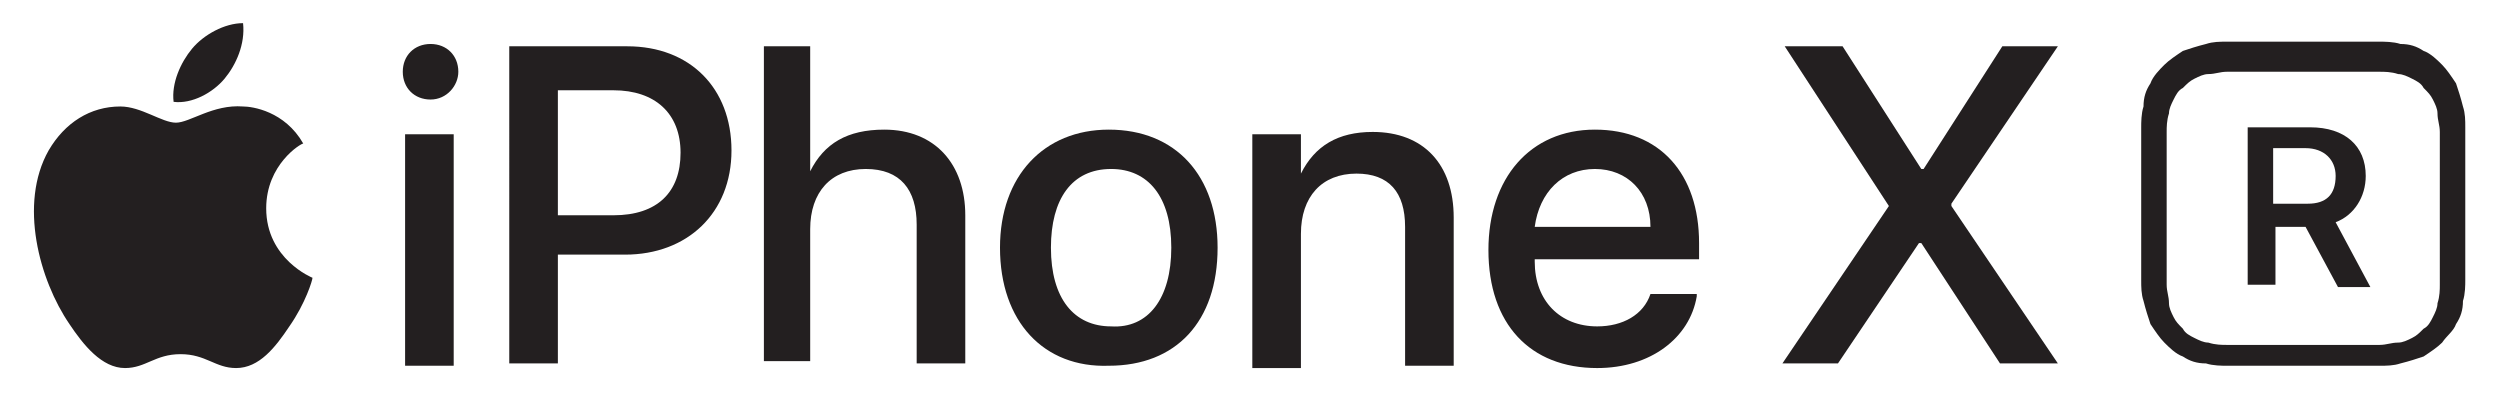
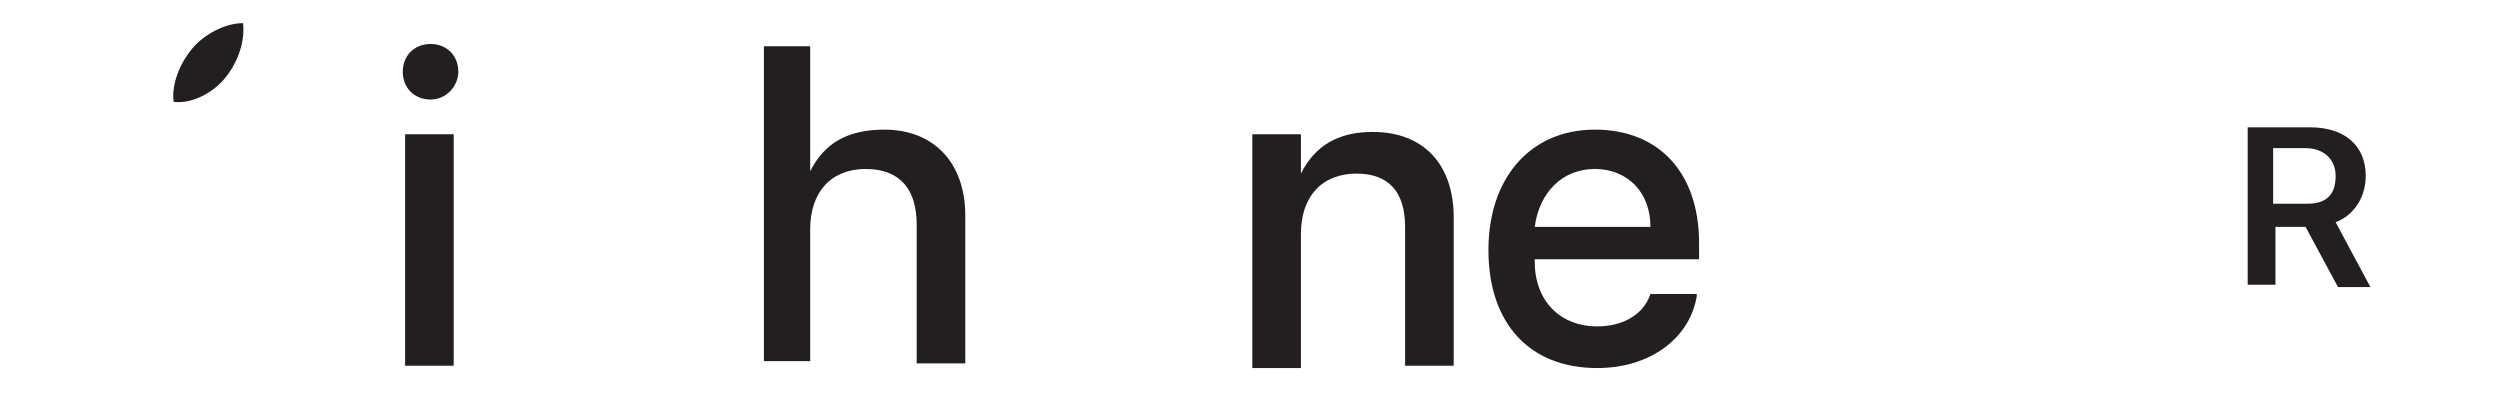
<svg xmlns="http://www.w3.org/2000/svg" version="1.1" id="Layer_1" x="0px" y="0px" viewBox="0 0 108 17" style="enable-background:new 0 0 108 17;" xml:space="preserve">
  <style type="text/css">
	.st0{fill:#231F20;}
</style>
  <g>
    <g>
      <g>
        <path class="st0" d="M9.7,3.4c0.5-0.6,0.9-1.5,0.8-2.4C9.7,1,8.8,1.5,8.3,2.1C7.8,2.7,7.4,3.6,7.5,4.4C8.3,4.5,9.2,4,9.7,3.4" />
-         <path class="st0" d="M10.5,4.6C9.2,4.5,8.2,5.3,7.6,5.3C7,5.3,6.1,4.6,5.2,4.6c-1.3,0-2.4,0.7-3.1,1.9C0.8,8.8,1.7,12.1,3,14     c0.6,0.9,1.4,1.9,2.4,1.9c0.9,0,1.3-0.6,2.4-0.6c1.1,0,1.5,0.6,2.4,0.6c1,0,1.7-0.9,2.3-1.8c0.7-1,1-2,1-2.1c0,0-2-0.8-2-3     c0-1.9,1.5-2.8,1.6-2.8C12.3,4.8,10.9,4.6,10.5,4.6" />
      </g>
      <g>
        <path class="st0" d="M17.4,3.1c0-0.7,0.5-1.2,1.2-1.2c0.7,0,1.2,0.5,1.2,1.2c0,0.6-0.5,1.2-1.2,1.2C17.9,4.3,17.4,3.8,17.4,3.1z      M17.5,5.8h2.1v10h-2.1V5.8z" />
-         <path class="st0" d="M27.1,2c2.7,0,4.5,1.8,4.5,4.5c0,2.7-1.9,4.5-4.6,4.5h-2.9v4.7h-2.1V2H27.1z M24.1,9.3h2.4     c1.9,0,2.9-1,2.9-2.7c0-1.7-1.1-2.7-2.9-2.7h-2.4V9.3z" />
        <path class="st0" d="M33,2h2v5.4h0c0.6-1.2,1.6-1.8,3.2-1.8c2.2,0,3.5,1.5,3.5,3.7v6.4h-2.1v-6c0-1.5-0.7-2.4-2.2-2.4     c-1.5,0-2.4,1-2.4,2.6v5.7H33V2z" />
-         <path class="st0" d="M43.2,10.7c0-3.1,1.9-5.1,4.7-5.1c2.9,0,4.7,2,4.7,5.1c0,3.2-1.8,5.1-4.7,5.1C45.1,15.9,43.2,13.9,43.2,10.7     z M50.6,10.7c0-2.2-1-3.4-2.6-3.4c-1.7,0-2.6,1.3-2.6,3.4c0,2.2,1,3.4,2.6,3.4C49.6,14.2,50.6,12.9,50.6,10.7z" />
        <path class="st0" d="M54.2,5.8h2v1.7h0c0.6-1.2,1.6-1.8,3.1-1.8c2.2,0,3.5,1.4,3.5,3.7v6.4h-2.1v-6c0-1.5-0.7-2.3-2.1-2.3     c-1.5,0-2.4,1-2.4,2.6v5.8h-2.1V5.8z" />
        <path class="st0" d="M73.3,12.8c-0.3,1.8-2,3.1-4.3,3.1c-2.9,0-4.7-1.9-4.7-5.1c0-3.1,1.8-5.2,4.6-5.2c2.8,0,4.5,1.9,4.5,4.9v0.7     h-7.1v0.1c0,1.7,1.1,2.8,2.7,2.8c1.1,0,2-0.5,2.3-1.4H73.3z M66.3,9.8h5c0-1.5-1-2.5-2.4-2.5C67.5,7.3,66.5,8.3,66.3,9.8z" />
-         <path class="st0" d="M81.6,8.9L81.6,8.9L77.1,2h2.5L83,7.3h0.1L86.5,2h2.4l-4.6,6.8v0.1l4.6,6.8h-2.5l-3.4-5.2h-0.1l-3.5,5.2H77     L81.6,8.9z" />
      </g>
    </g>
    <g>
-       <path class="st0" d="M101.9,3.1l0.5,0c0.1,0,0.2,0,0.4,0c0.2,0,0.5,0,0.8,0.1c0.2,0,0.4,0.1,0.6,0.2c0.2,0.1,0.4,0.2,0.5,0.4    c0.2,0.2,0.3,0.3,0.4,0.5c0.1,0.2,0.2,0.4,0.2,0.6c0,0.3,0.1,0.5,0.1,0.8c0,0.1,0,0.3,0,0.4l0,5.3l0,0.5c0,0.1,0,0.2,0,0.4    c0,0.2,0,0.5-0.1,0.8c0,0.2-0.1,0.4-0.2,0.6c-0.1,0.2-0.2,0.4-0.4,0.5c-0.2,0.2-0.3,0.3-0.5,0.4c-0.2,0.1-0.4,0.2-0.6,0.2    c-0.3,0-0.5,0.1-0.8,0.1c-0.1,0-0.3,0-0.4,0l-0.5,0l-5.3,0c-0.1,0-0.2,0-0.4,0c-0.2,0-0.5,0-0.8-0.1c-0.2,0-0.4-0.1-0.6-0.2    c-0.2-0.1-0.4-0.2-0.5-0.4c-0.2-0.2-0.3-0.3-0.4-0.5c-0.1-0.2-0.2-0.4-0.2-0.6c0-0.3-0.1-0.5-0.1-0.8c0-0.1,0-0.3,0-0.4l0-5.3    l0-0.5c0-0.1,0-0.3,0-0.4c0-0.2,0-0.5,0.1-0.8c0-0.2,0.1-0.4,0.2-0.6c0.1-0.2,0.2-0.4,0.4-0.5c0.2-0.2,0.3-0.3,0.5-0.4    c0.2-0.1,0.4-0.2,0.6-0.2c0.3,0,0.5-0.1,0.8-0.1c0.1,0,0.2,0,0.4,0L101.9,3.1 M101.9,1.8l-5.3,0c-0.1,0-0.3,0-0.4,0    c-0.3,0-0.6,0-0.9,0.1c-0.4,0.1-0.7,0.2-1,0.3c-0.3,0.2-0.6,0.4-0.8,0.6c-0.2,0.2-0.5,0.5-0.6,0.8c-0.2,0.3-0.3,0.6-0.3,1    c-0.1,0.3-0.1,0.7-0.1,0.9c0,0.1,0,0.3,0,0.4l0,0.5l0,5.3c0,0.1,0,0.3,0,0.4c0,0.3,0,0.6,0.1,0.9c0.1,0.4,0.2,0.7,0.3,1    c0.2,0.3,0.4,0.6,0.6,0.8c0.2,0.2,0.5,0.5,0.8,0.6c0.3,0.2,0.6,0.3,1,0.3c0.3,0.1,0.7,0.1,0.9,0.1c0.1,0,0.3,0,0.4,0l5.3,0l0.5,0    c0.1,0,0.3,0,0.4,0c0.3,0,0.6,0,0.9-0.1c0.4-0.1,0.7-0.2,1-0.3c0.3-0.2,0.6-0.4,0.8-0.6c0.2-0.3,0.5-0.5,0.6-0.8    c0.2-0.3,0.3-0.6,0.3-1c0.1-0.3,0.1-0.7,0.1-0.9c0-0.1,0-0.3,0-0.4l0-0.5l0-5.3c0-0.1,0-0.3,0-0.4c0-0.3,0-0.6-0.1-0.9    c-0.1-0.4-0.2-0.7-0.3-1c-0.2-0.3-0.4-0.6-0.6-0.8c-0.2-0.2-0.5-0.5-0.8-0.6c-0.3-0.2-0.6-0.3-1-0.3c-0.3-0.1-0.7-0.1-0.9-0.1    c-0.1,0-0.3,0-0.4,0L101.9,1.8L101.9,1.8z" />
      <g>
        <path class="st0" d="M98.3,12.3h-1.2V5.5h2.7c1.5,0,2.4,0.8,2.4,2.1c0,0.9-0.5,1.7-1.3,2l1.5,2.8H101l-1.4-2.6h-1.3V12.3z      M98.3,8.8h1.4c0.8,0,1.2-0.4,1.2-1.2c0-0.7-0.5-1.2-1.3-1.2h-1.4V8.8z" />
      </g>
    </g>
  </g>
</svg>